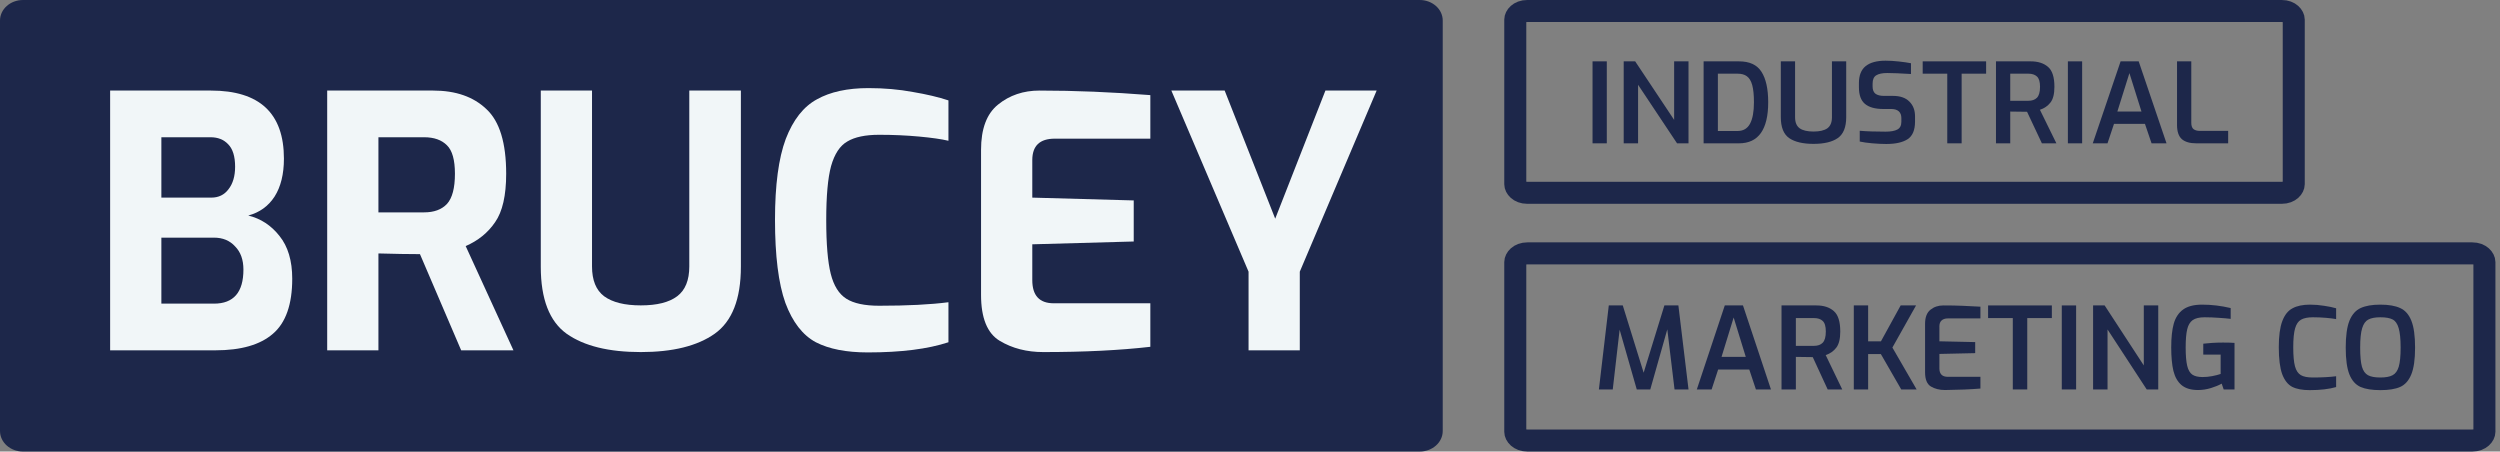
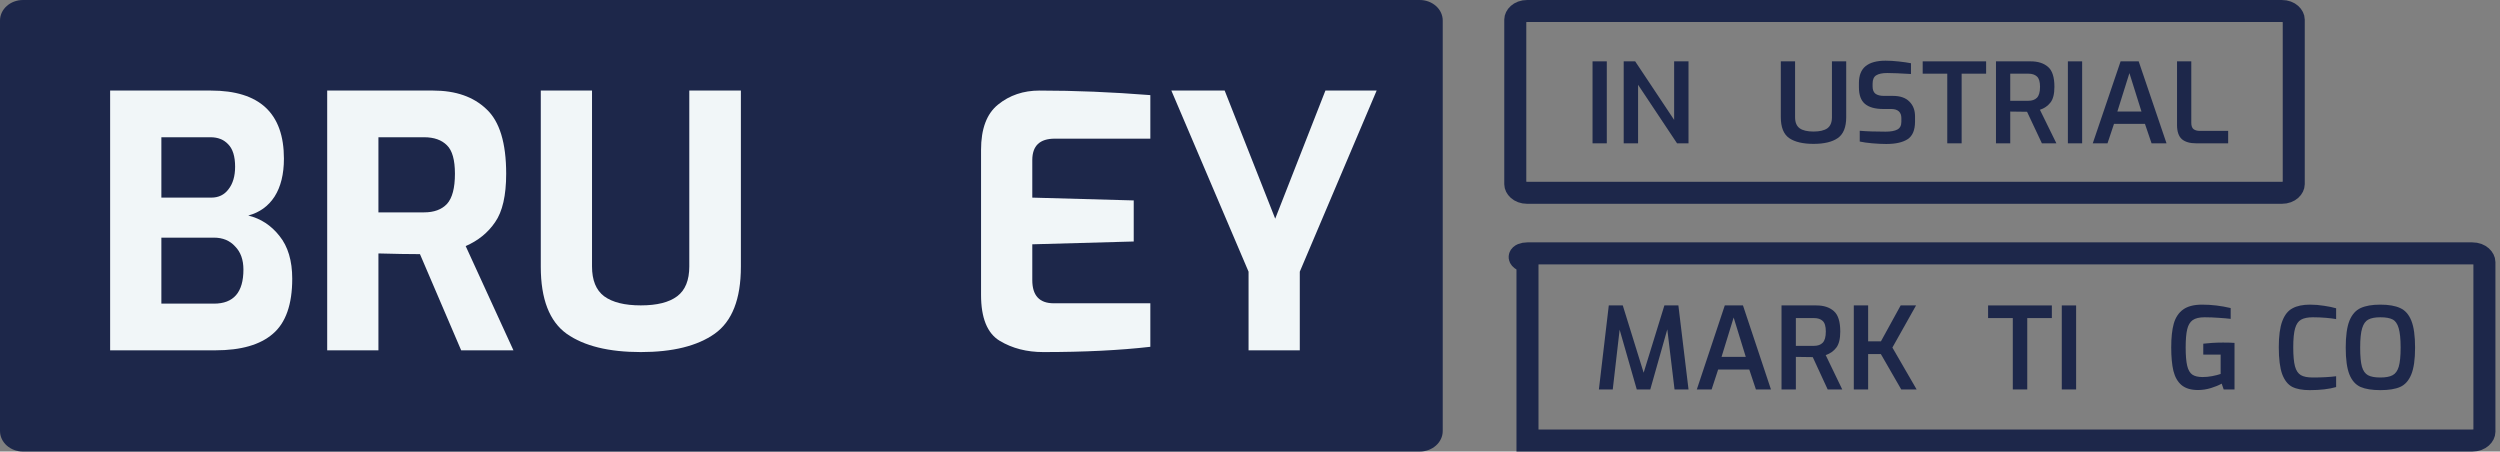
<svg xmlns="http://www.w3.org/2000/svg" width="227" height="41" viewBox="0 0 227 41" fill="none">
  <rect x="0" y="0" width="227" height="41" fill="#808080" stroke="none" />
  <path d="M0 1.864C0 0.834 0.937 0 2.093 0H128.907C130.063 0 131 0.834 131 1.864V39.136C131 40.166 130.063 41 128.907 41H2.093C0.937 41 0 40.166 0 39.136V1.864Z" fill="#1D274A" />
  <path d="M10 8.223H19.148C23.57 8.223 25.78 10.284 25.78 14.406C25.78 15.809 25.498 16.956 24.932 17.849C24.366 18.72 23.57 19.294 22.543 19.57C23.674 19.846 24.617 20.462 25.372 21.418C26.147 22.375 26.535 23.671 26.535 25.307C26.535 27.644 25.948 29.312 24.775 30.311C23.622 31.309 21.883 31.809 19.556 31.809H10V8.223ZM19.179 17.944C19.85 17.944 20.374 17.689 20.751 17.179C21.149 16.669 21.348 15.989 21.348 15.139C21.348 14.204 21.139 13.525 20.719 13.1C20.321 12.675 19.787 12.462 19.116 12.462H14.652V17.944H19.179ZM19.431 27.57C21.212 27.57 22.103 26.539 22.103 24.478C22.103 23.586 21.851 22.884 21.348 22.375C20.866 21.843 20.227 21.578 19.431 21.578H14.652V27.57H19.431Z" fill="#F1F6F8" />
  <path d="M29.709 8.223H39.328C41.382 8.223 42.995 8.786 44.169 9.912C45.363 11.017 45.961 12.972 45.961 15.777C45.961 17.753 45.625 19.219 44.955 20.175C44.305 21.131 43.414 21.854 42.283 22.343L46.621 31.809H41.874L38.133 23.076C37.127 23.076 35.87 23.054 34.361 23.012V31.809H29.709V8.223ZM38.51 19.283C39.411 19.283 40.103 19.028 40.585 18.518C41.067 17.987 41.308 17.073 41.308 15.777C41.308 14.523 41.067 13.663 40.585 13.195C40.103 12.707 39.411 12.462 38.51 12.462H34.361V19.283H38.51Z" fill="#F1F6F8" />
  <path d="M58.187 31.968C55.274 31.968 53.032 31.416 51.46 30.311C49.889 29.185 49.103 27.155 49.103 24.223V8.223H53.755V24.191C53.755 25.445 54.122 26.348 54.855 26.9C55.61 27.453 56.72 27.729 58.187 27.729C59.654 27.729 60.755 27.453 61.488 26.9C62.222 26.348 62.588 25.445 62.588 24.191V8.223H67.272V24.223C67.272 27.155 66.476 29.185 64.883 30.311C63.311 31.416 61.08 31.968 58.187 31.968Z" fill="#F1F6F8" />
-   <path d="M78.795 32C76.846 32 75.274 31.692 74.079 31.076C72.885 30.438 71.963 29.248 71.313 27.506C70.684 25.742 70.37 23.224 70.37 19.952C70.37 16.807 70.695 14.364 71.345 12.621C72.015 10.879 72.958 9.679 74.174 9.02C75.389 8.34 76.951 8 78.858 8C80.283 8 81.624 8.117 82.881 8.351C84.139 8.563 85.218 8.818 86.119 9.116V12.781C85.49 12.632 84.6 12.505 83.447 12.398C82.294 12.292 81.09 12.239 79.832 12.239C78.575 12.239 77.611 12.441 76.94 12.845C76.269 13.227 75.777 13.971 75.463 15.076C75.169 16.159 75.022 17.796 75.022 19.984C75.022 22.151 75.159 23.777 75.431 24.861C75.704 25.944 76.175 26.698 76.846 27.123C77.516 27.549 78.512 27.761 79.832 27.761C82.389 27.761 84.484 27.655 86.119 27.442V31.076C84.254 31.692 81.812 32 78.795 32Z" fill="#F1F6F8" />
  <path d="M94.738 31.968C93.229 31.968 91.909 31.628 90.777 30.948C89.645 30.268 89.079 28.877 89.079 26.773V13.61C89.079 11.697 89.593 10.327 90.62 9.498C91.668 8.648 92.925 8.223 94.392 8.223C97.599 8.223 100.952 8.361 104.451 8.637V12.59H95.775C94.413 12.59 93.732 13.238 93.732 14.534V17.944L102.942 18.199V21.928L93.732 22.183V25.434C93.732 26.837 94.382 27.538 95.681 27.538H104.451V31.49C101.664 31.809 98.426 31.968 94.738 31.968Z" fill="#F1F6F8" />
  <path d="M113.369 24.669L106.359 8.223H111.2L115.789 19.857L120.348 8.223H125L118.021 24.669V31.809H113.369V24.669Z" fill="#F1F6F8" />
  <path d="M138.678 1H207.182C207.941 1 208.272 1.494 208.272 1.779V16.727C208.272 17.012 207.941 17.506 207.182 17.506H138.678C137.919 17.506 137.587 17.012 137.587 16.727V1.779C137.587 1.494 137.919 1 138.678 1Z" stroke="#1D274A" stroke-width="2" />
  <path d="M144.603 5.571H145.897V13.014H144.603V5.571Z" fill="#1D274A" />
  <path d="M147.432 5.571H148.474L152.012 10.886V5.571H153.317V13.014H152.275L148.737 7.699V13.014H147.432V5.571Z" fill="#1D274A" />
-   <path d="M154.688 5.571H157.899C158.861 5.571 159.542 5.887 159.942 6.519C160.349 7.151 160.553 8.075 160.553 9.292C160.553 10.523 160.331 11.45 159.889 12.076C159.447 12.701 158.784 13.014 157.899 13.014H154.688V5.571ZM157.773 11.894C158.286 11.894 158.661 11.675 158.9 11.239C159.138 10.795 159.258 10.146 159.258 9.292C159.258 8.62 159.205 8.095 159.1 7.719C158.994 7.342 158.833 7.077 158.615 6.922C158.405 6.767 158.124 6.69 157.773 6.69H155.983V11.894H157.773Z" fill="#1D274A" />
  <path d="M164.667 13.064C163.705 13.064 162.968 12.889 162.456 12.54C161.95 12.183 161.698 11.551 161.698 10.643V5.571H162.993V10.643C162.993 11.114 163.133 11.45 163.414 11.652C163.695 11.847 164.112 11.944 164.667 11.944C165.221 11.944 165.639 11.847 165.92 11.652C166.2 11.45 166.341 11.114 166.341 10.643V5.571H167.636V10.643C167.636 11.551 167.379 12.183 166.867 12.54C166.362 12.889 165.628 13.064 164.667 13.064Z" fill="#1D274A" />
  <path d="M171.274 13.074C170.895 13.074 170.474 13.054 170.011 13.014C169.548 12.973 169.165 12.919 168.864 12.852V11.874C169.495 11.928 170.278 11.954 171.211 11.954C171.682 11.954 172.036 11.891 172.275 11.763C172.52 11.635 172.643 11.403 172.643 11.067V10.714C172.643 10.452 172.566 10.25 172.411 10.109C172.257 9.968 172.029 9.897 171.727 9.897H171.001C170.264 9.897 169.709 9.743 169.337 9.433C168.972 9.124 168.79 8.623 168.79 7.931V7.547C168.79 6.848 168.993 6.334 169.4 6.004C169.808 5.675 170.411 5.51 171.211 5.51C171.576 5.51 171.973 5.534 172.401 5.581C172.836 5.628 173.208 5.682 173.517 5.742V6.72C172.569 6.66 171.85 6.63 171.359 6.63C170.917 6.63 170.583 6.7 170.359 6.841C170.141 6.976 170.032 7.228 170.032 7.598V7.85C170.032 8.152 170.116 8.371 170.285 8.505C170.46 8.64 170.724 8.707 171.074 8.707H171.885C172.538 8.707 173.033 8.879 173.37 9.221C173.713 9.558 173.885 10.005 173.885 10.563V11.037C173.885 11.81 173.661 12.345 173.212 12.64C172.762 12.929 172.117 13.074 171.274 13.074Z" fill="#1D274A" />
  <path d="M176.812 6.69H174.58V5.571H180.339V6.69H178.117V13.014H176.812V6.69Z" fill="#1D274A" />
  <path d="M181.235 5.571H184.393C185.053 5.571 185.576 5.739 185.962 6.075C186.348 6.404 186.541 7.006 186.541 7.88C186.541 8.539 186.418 9.02 186.172 9.322C185.934 9.625 185.618 9.84 185.225 9.968L186.72 13.014H185.404L184.056 10.149C183.628 10.149 183.119 10.143 182.53 10.129V13.014H181.235V5.571ZM184.172 9.151C184.509 9.151 184.769 9.06 184.951 8.879C185.14 8.69 185.235 8.358 185.235 7.88C185.235 7.423 185.14 7.11 184.951 6.942C184.769 6.774 184.509 6.69 184.172 6.69H182.53V9.151H184.172Z" fill="#1D274A" />
  <path d="M187.763 5.571H189.058V13.014H187.763V5.571Z" fill="#1D274A" />
  <path d="M192.551 5.571H194.193L196.72 13.014H195.362L194.762 11.249H191.951L191.361 13.014H190.024L192.551 5.571ZM194.446 10.129L193.351 6.64L192.256 10.129H194.446Z" fill="#1D274A" />
  <path d="M199.411 13.014C198.836 13.014 198.401 12.886 198.106 12.63C197.818 12.368 197.674 11.941 197.674 11.349V5.571H198.969V11.148C198.969 11.423 199.036 11.615 199.169 11.723C199.31 11.83 199.499 11.884 199.738 11.884H202.317V13.014H199.411Z" fill="#1D274A" />
-   <path d="M138.696 23.006H224.477C225.247 23.006 225.585 23.507 225.585 23.798V39.208C225.585 39.499 225.247 40 224.477 40H138.696C137.925 40 137.587 39.499 137.587 39.208V23.798C137.587 23.507 137.925 23.006 138.696 23.006Z" stroke="#1D274A" stroke-width="2" />
+   <path d="M138.696 23.006H224.477C225.247 23.006 225.585 23.507 225.585 23.798V39.208C225.585 39.499 225.247 40 224.477 40H138.696V23.798C137.587 23.507 137.925 23.006 138.696 23.006Z" stroke="#1D274A" stroke-width="2" />
  <path d="M152.048 35.362L151.391 29.904L149.846 35.362H148.618L147.063 29.935L146.438 35.362H145.179L146.078 27.733H147.348L149.243 33.843L151.127 27.733H152.397L153.318 35.362H152.048Z" fill="#1D274A" />
  <path d="M156.611 27.733H158.262L160.803 35.362H159.437L158.834 33.553H156.008L155.415 35.362H154.071L156.611 27.733ZM158.517 32.406L157.416 28.829L156.315 32.406H158.517Z" fill="#1D274A" />
  <path d="M161.762 27.733H164.937C165.601 27.733 166.126 27.906 166.514 28.25C166.902 28.588 167.096 29.205 167.096 30.101C167.096 30.776 166.973 31.269 166.726 31.579C166.486 31.889 166.169 32.11 165.773 32.241L167.276 35.362H165.953L164.599 32.427C164.168 32.427 163.657 32.42 163.064 32.406V35.362H161.762V27.733ZM164.715 31.403C165.054 31.403 165.315 31.31 165.498 31.124C165.689 30.931 165.784 30.59 165.784 30.101C165.784 29.632 165.689 29.312 165.498 29.139C165.315 28.967 165.054 28.881 164.715 28.881H163.064V31.403H164.715Z" fill="#1D274A" />
  <path d="M168.325 27.733H169.627V30.99H170.791L172.58 27.733H173.977L171.829 31.558L174.03 35.362H172.633L170.781 32.148H169.627V35.362H168.325V27.733Z" fill="#1D274A" />
-   <path d="M176.605 35.414C176.111 35.414 175.685 35.307 175.325 35.094C174.972 34.88 174.796 34.449 174.796 33.801V29.398C174.796 28.812 174.958 28.388 175.282 28.126C175.607 27.864 175.999 27.733 176.457 27.733C177.12 27.733 177.692 27.744 178.172 27.765C178.652 27.785 179.202 27.813 179.823 27.847V28.912H176.87C176.623 28.912 176.432 28.974 176.298 29.098C176.164 29.215 176.097 29.394 176.097 29.636V30.99L179.347 31.062V32.065L176.097 32.137V33.45C176.097 33.96 176.351 34.215 176.859 34.215H179.823V35.28C178.934 35.355 177.861 35.4 176.605 35.414Z" fill="#1D274A" />
  <path d="M182.762 28.881H180.519V27.733H186.308V28.881H184.075V35.362H182.762V28.881Z" fill="#1D274A" />
  <path d="M187.209 27.733H188.511V35.362H187.209V27.733Z" fill="#1D274A" />
-   <path d="M190.053 27.733H191.101L194.657 33.181V27.733H195.969V35.362H194.922L191.365 29.915V35.362H190.053V27.733Z" fill="#1D274A" />
  <path d="M199.571 35.414C198.943 35.414 198.449 35.266 198.089 34.97C197.736 34.673 197.489 34.246 197.348 33.688C197.214 33.123 197.147 32.406 197.147 31.538C197.147 30.649 197.225 29.928 197.38 29.377C197.542 28.819 197.824 28.395 198.227 28.106C198.636 27.809 199.211 27.661 199.952 27.661C200.812 27.661 201.677 27.765 202.545 27.971V28.953C202.284 28.919 201.931 28.888 201.486 28.86C201.049 28.826 200.611 28.809 200.174 28.809C199.701 28.809 199.341 28.895 199.094 29.067C198.854 29.239 198.689 29.518 198.597 29.904C198.505 30.29 198.459 30.838 198.459 31.548C198.459 32.272 198.505 32.826 198.597 33.212C198.689 33.591 198.84 33.857 199.052 34.008C199.271 34.16 199.585 34.236 199.994 34.236C200.283 34.236 200.573 34.208 200.862 34.153C201.151 34.098 201.409 34.032 201.634 33.956V32.199H200.057V31.207C200.269 31.179 200.541 31.155 200.872 31.134C201.204 31.114 201.529 31.104 201.846 31.104C202.27 31.104 202.619 31.114 202.894 31.134V35.362H201.91L201.73 34.835C201.455 34.987 201.126 35.121 200.745 35.238C200.364 35.355 199.973 35.414 199.571 35.414Z" fill="#1D274A" />
  <path d="M209.719 35.424C209.056 35.424 208.526 35.325 208.131 35.125C207.736 34.918 207.433 34.532 207.221 33.967C207.017 33.402 206.914 32.585 206.914 31.517C206.914 30.504 207.02 29.718 207.232 29.16C207.443 28.595 207.754 28.206 208.163 27.992C208.572 27.771 209.102 27.661 209.751 27.661C210.174 27.661 210.597 27.696 211.021 27.765C211.451 27.826 211.818 27.902 212.121 27.992V28.974C211.91 28.933 211.606 28.895 211.211 28.86C210.823 28.826 210.424 28.809 210.015 28.809C209.55 28.809 209.19 28.881 208.936 29.026C208.689 29.163 208.509 29.425 208.396 29.811C208.283 30.197 208.227 30.773 208.227 31.538C208.227 32.303 208.28 32.878 208.385 33.264C208.491 33.65 208.668 33.915 208.915 34.06C209.161 34.205 209.525 34.277 210.005 34.277C210.809 34.277 211.515 34.239 212.121 34.163V35.145C211.479 35.331 210.679 35.424 209.719 35.424Z" fill="#1D274A" />
  <path d="M216.135 35.424C215.38 35.424 214.78 35.328 214.336 35.135C213.891 34.935 213.556 34.56 213.33 34.008C213.105 33.45 212.992 32.637 212.992 31.569C212.992 30.5 213.105 29.684 213.33 29.119C213.563 28.554 213.902 28.171 214.346 27.971C214.791 27.765 215.387 27.661 216.135 27.661C216.89 27.661 217.49 27.765 217.934 27.971C218.386 28.171 218.724 28.554 218.95 29.119C219.176 29.677 219.289 30.494 219.289 31.569C219.289 32.637 219.173 33.45 218.94 34.008C218.714 34.56 218.379 34.935 217.934 35.135C217.497 35.328 216.897 35.424 216.135 35.424ZM216.135 34.277C216.622 34.277 216.992 34.208 217.246 34.07C217.507 33.932 217.694 33.674 217.807 33.295C217.92 32.909 217.977 32.334 217.977 31.569C217.977 30.776 217.917 30.183 217.797 29.791C217.684 29.398 217.5 29.136 217.246 29.005C216.992 28.874 216.622 28.809 216.135 28.809C215.662 28.809 215.299 28.878 215.045 29.015C214.791 29.146 214.604 29.408 214.484 29.801C214.364 30.187 214.304 30.776 214.304 31.569C214.304 32.34 214.357 32.916 214.463 33.295C214.576 33.674 214.759 33.932 215.013 34.07C215.267 34.208 215.641 34.277 216.135 34.277Z" fill="#1D274A" />
</svg>